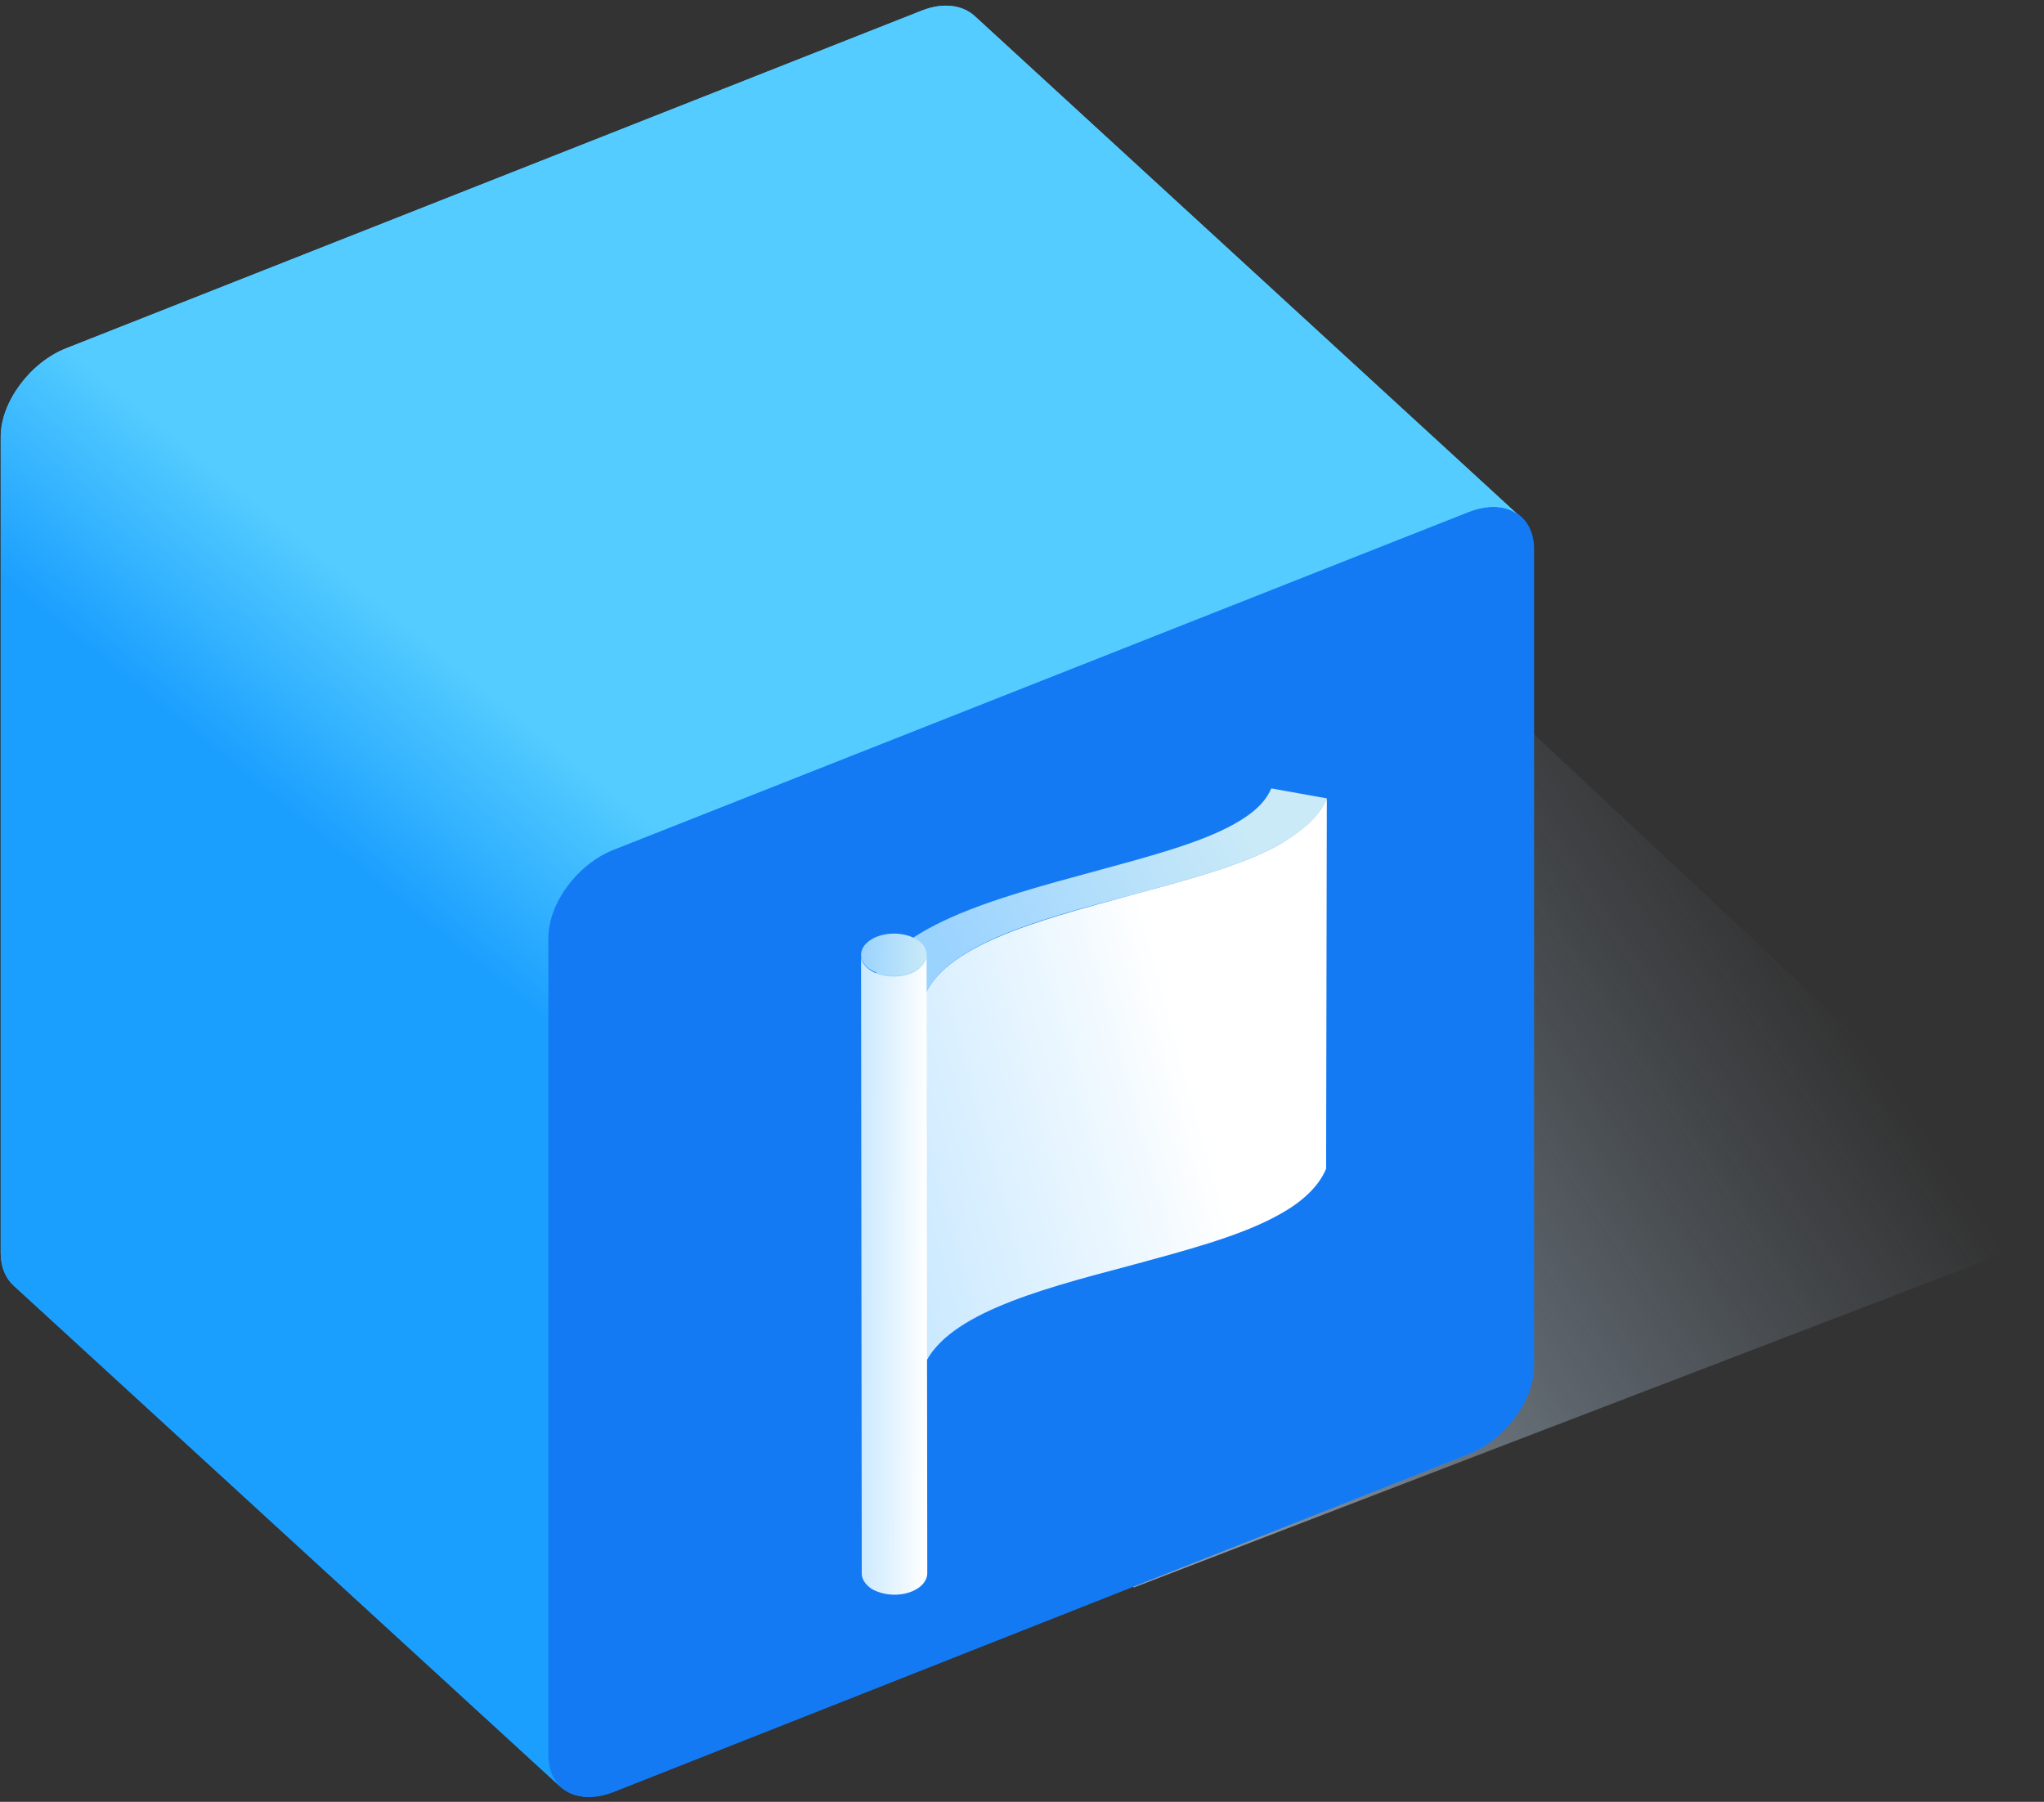
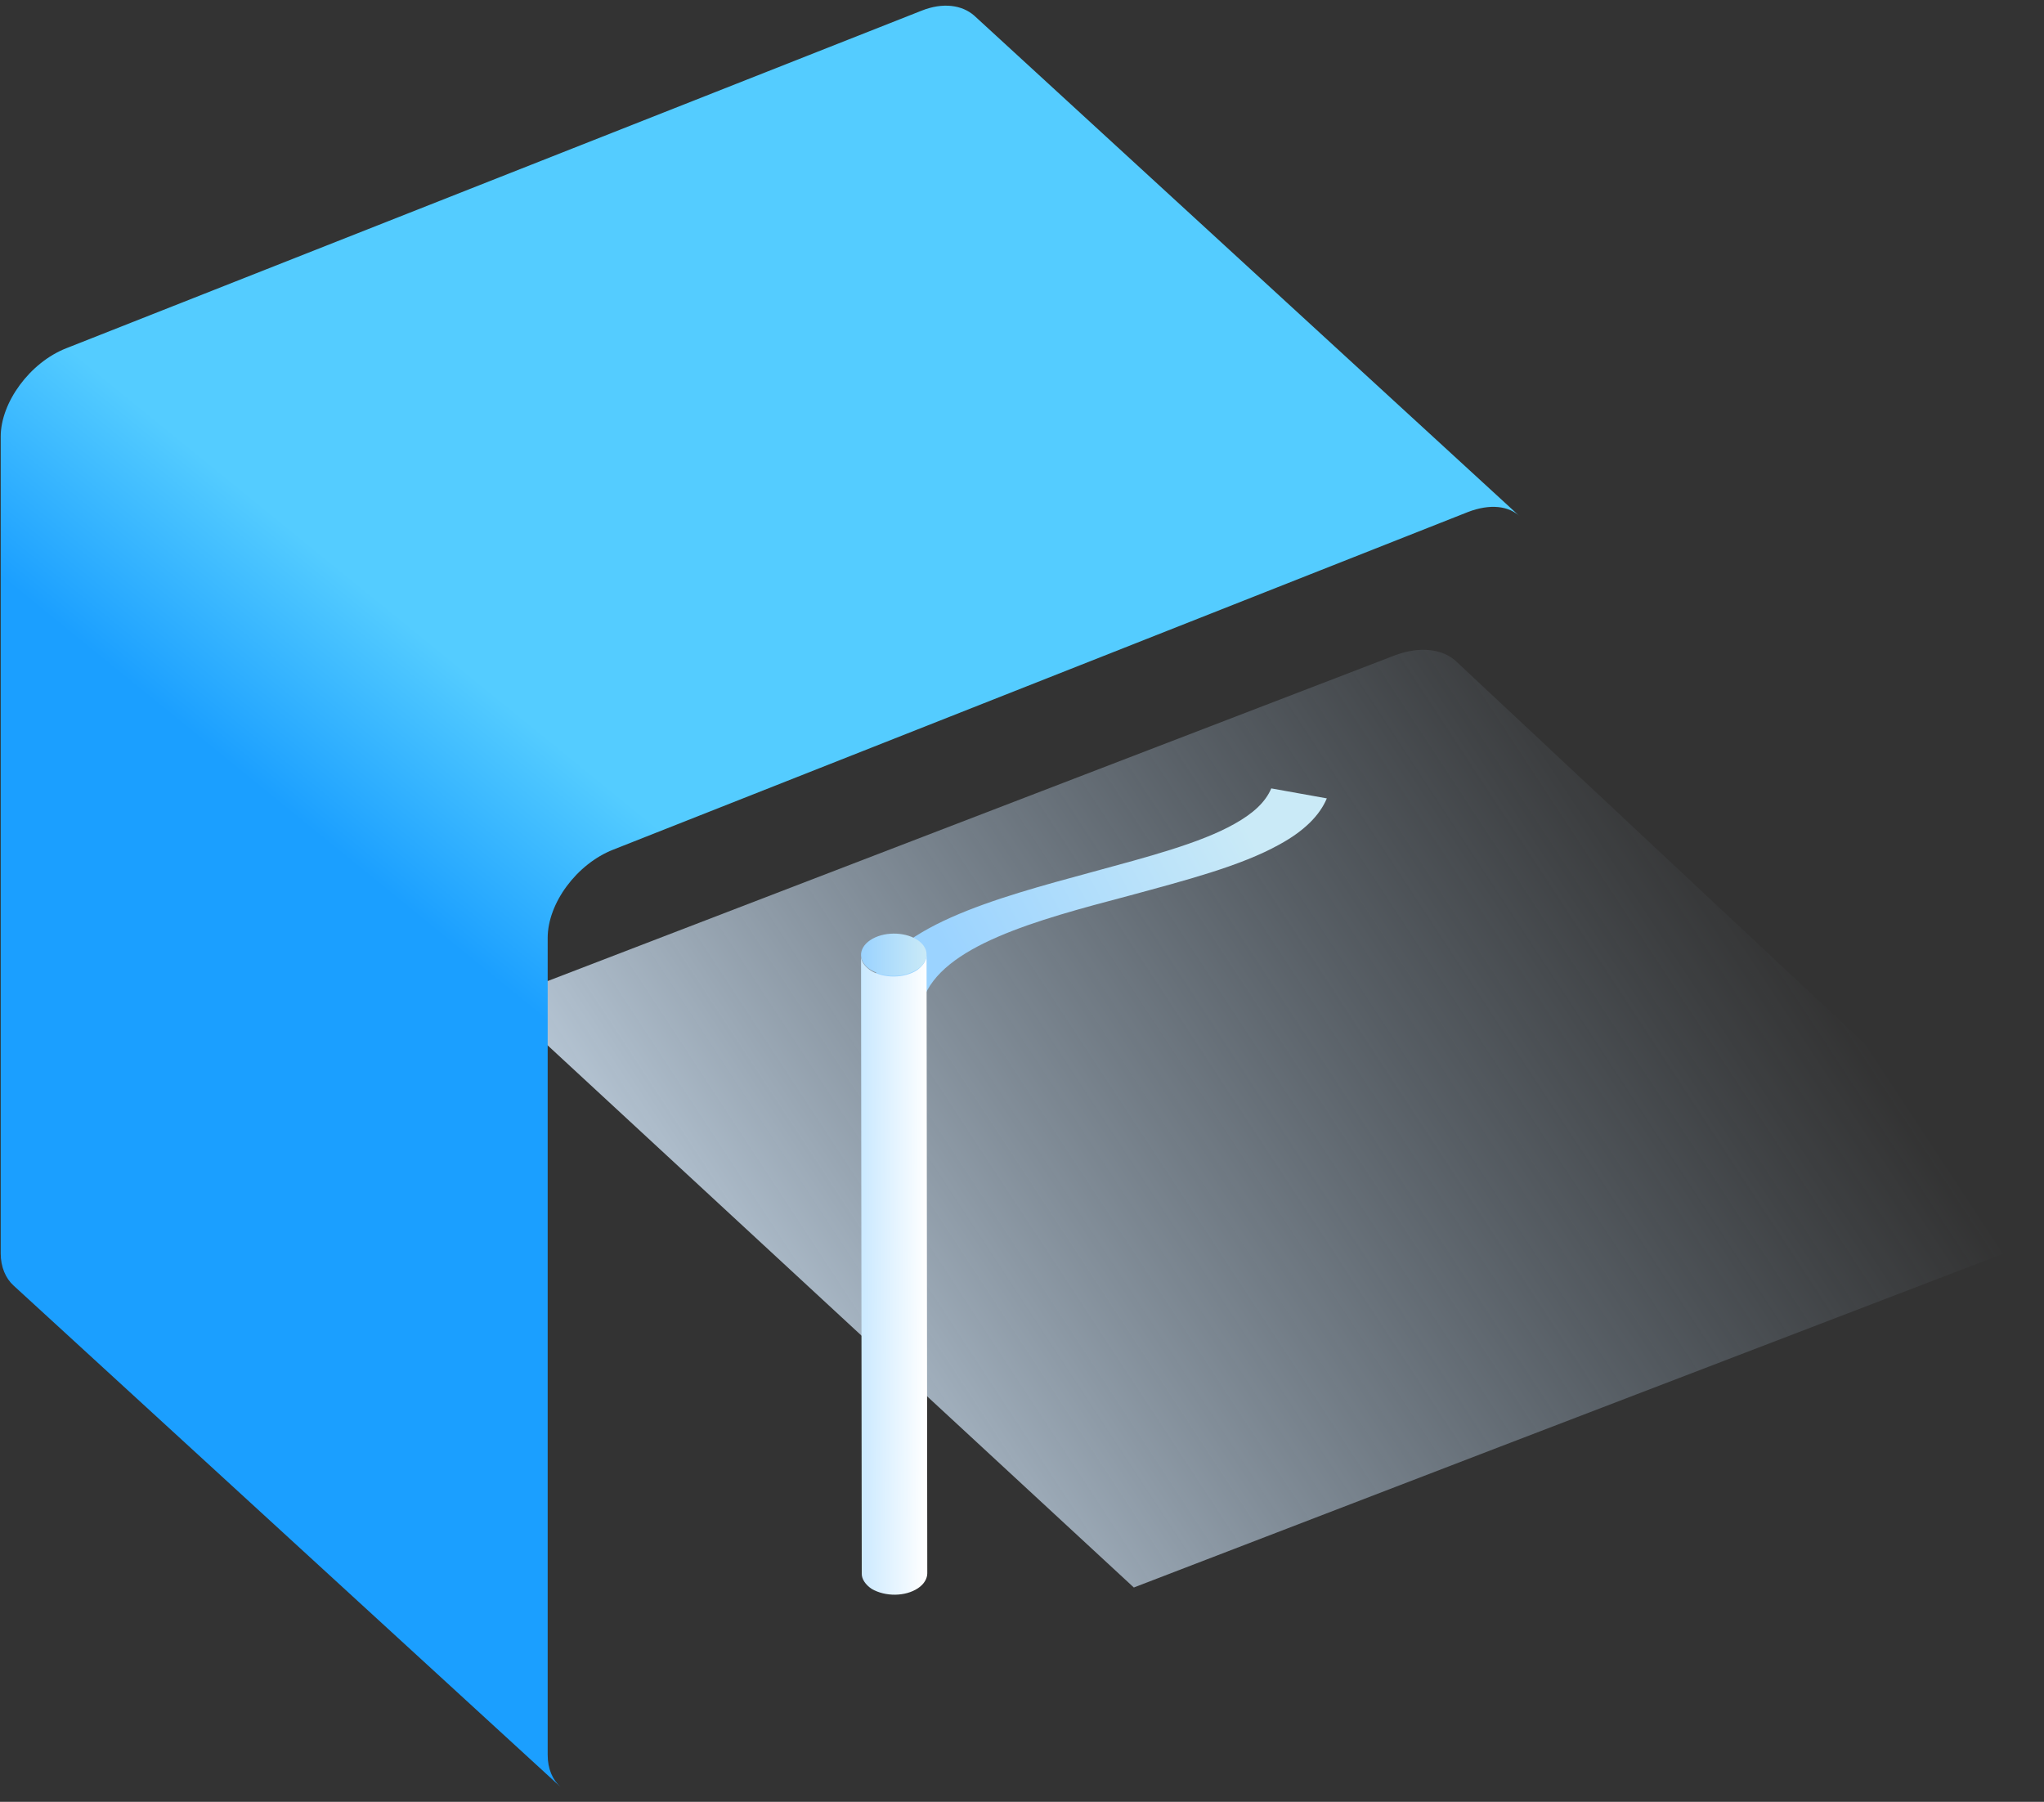
<svg xmlns="http://www.w3.org/2000/svg" version="1.1" id="Layer_1" x="0px" y="0px" viewBox="0 0 287 253" style="enable-background:new 0 0 287 253;" xml:space="preserve">
  <rect x="0" y="0" width="287" height="253" fill="#333333" stroke="none" />
  <style type="text/css">
	.st0{fill:url(#SVGID_1_);}
	.st1{fill:url(#SVGID_2_);}
	.st2{enable-background:new    ;}
	.st3{fill:#147AF4;}
	.st4{fill:url(#SVGID_3_);}
	.st5{fill:url(#SVGID_4_);}
	.st6{fill:url(#SVGID_5_);}
	.st7{fill:url(#SVGID_6_);}
	.st8{fill:url(#SVGID_7_);}
	.st9{fill:url(#SVGID_8_);}
</style>
  <g>
    <g>
      <linearGradient id="SVGID_1_" gradientUnits="userSpaceOnUse" x1="98.818" y1="209.181" x2="241.818" y2="115.181">
        <stop offset="0" style="stop-color:#C6D6E6" />
        <stop offset="8.685774e-02" style="stop-color:#C1D2E2;stop-opacity:0.913" />
        <stop offset="0.671" style="stop-color:#A2B7CB;stop-opacity:0.329" />
        <stop offset="1" style="stop-color:#97ADC2;stop-opacity:0" />
      </linearGradient>
      <path class="st0" d="M204.5,92.9c-1.9-1.8-5.1-2.2-8.6-0.9L70,140.4l89.2,82.5l51.5-19.8l73.8-28.3c2.5-0.9,3.1-4.1,1.2-5.9    L204.5,92.9z" />
    </g>
    <linearGradient id="SVGID_2_" gradientUnits="userSpaceOnUse" x1="87.151" y1="151.945" x2="109.844" y2="123.912">
      <stop offset="0" style="stop-color:#1B9FFF" />
      <stop offset="0.862" style="stop-color:#54CCFF" />
    </linearGradient>
-     <path class="st1" d="M215.3,77.1c0-2-0.7-3.6-1.9-4.6c0,0,0.1,0.1,0.1,0.1L136.8,2.2c-1.7-1.5-4.4-1.9-7.4-0.7L9.3,48.9   c-5.1,2-9.2,7.6-9.2,12.4l0,114.7c0,1.9,0.7,3.5,1.8,4.5l76.8,70.4c0,0-0.1-0.1-0.1-0.1c1.7,1.6,4.4,2,7.5,0.8l120-47.4   c5.1-2,9.2-7.6,9.2-12.4L215.3,77.1z M213,72.2c-0.1-0.1-0.2-0.1-0.2-0.2C212.9,72,213,72.1,213,72.2z M212.3,71.7   c-0.1,0-0.2-0.1-0.2-0.1C212.2,71.7,212.2,71.7,212.3,71.7z M211.4,71.4C211.3,71.4,211.3,71.4,211.4,71.4   C211.3,71.4,211.3,71.4,211.4,71.4z M210.5,71.2c-0.1,0-0.2,0-0.3,0C210.3,71.2,210.4,71.2,210.5,71.2z M209.5,71.2   c-0.1,0-0.2,0-0.3,0C209.3,71.2,209.4,71.2,209.5,71.2z M208.6,71.3c-0.1,0-0.2,0-0.4,0.1C208.3,71.3,208.5,71.3,208.6,71.3z    M207.5,71.5c-0.1,0-0.2,0-0.3,0.1C207.3,71.5,207.4,71.5,207.5,71.5z M78.2,250.2c0.1,0.1,0.2,0.2,0.3,0.3   C78.4,250.4,78.3,250.3,78.2,250.2z M77,246.4c0,0.3,0,0.5,0,0.8C77,246.9,77,246.6,77,246.4z M77,247.4c0,0.2,0.1,0.4,0.1,0.5   C77.1,247.7,77.1,247.6,77,247.4z M77.2,248.2c0,0.2,0.1,0.3,0.1,0.5C77.3,248.5,77.2,248.3,77.2,248.2z M77.4,248.8   c0.1,0.2,0.2,0.4,0.3,0.6C77.6,249.3,77.5,249.1,77.4,248.8z M77.7,249.5c0.1,0.2,0.2,0.4,0.3,0.5   C77.9,249.9,77.8,249.7,77.7,249.5z" />
    <g>
      <g class="st2">
        <g>
-           <path class="st3" d="M206.2,71.9c5.1-2,9.2,0.3,9.2,5.2l0,114.7c0,4.9-4.1,10.4-9.2,12.4l-120,47.4c-5.1,2-9.2-0.3-9.2-5.2      l0-114.7c0-4.9,4.1-10.4,9.2-12.4L206.2,71.9z" />
-         </g>
+           </g>
        <linearGradient id="SVGID_3_" gradientUnits="userSpaceOnUse" x1="63.075" y1="129.878" x2="85.742" y2="101.878" gradientTransform="matrix(1 2.409652e-03 -2.409652e-03 1 -3.265 -0.633)">
          <stop offset="0" style="stop-color:#1B9FFF" />
          <stop offset="0.862" style="stop-color:#54CCFF" />
        </linearGradient>
        <path class="st4" d="M136.8,2.2c-1.7-1.5-4.4-1.9-7.4-0.7L9.3,48.9c-5.1,2-9.2,7.6-9.2,12.4l0,114.7c0,1.9,0.7,3.5,1.8,4.5     l76.8,70.4c-1.1-1-1.8-2.5-1.8-4.5l0-114.7c0-4.9,4.1-10.4,9.2-12.4l120-47.4c3.1-1.2,5.8-0.9,7.4,0.7L136.8,2.2z" />
      </g>
    </g>
    <g>
      <g>
        <g class="st2">
          <g>
            <linearGradient id="SVGID_4_" gradientUnits="userSpaceOnUse" x1="145.443" y1="145.496" x2="185.454" y2="123.624" gradientTransform="matrix(1 5.316537e-03 -5.316537e-03 1 -10.768 -10.447)">
              <stop offset="0" style="stop-color:#9BD3FF" />
              <stop offset="1" style="stop-color:#CAEAF7" />
            </linearGradient>
            <path class="st5" d="M186.3,112.1c-1,2.4-3.2,4.6-6.7,6.5c-5.4,3-13.1,5-21.2,7.2c-12.9,3.4-26.2,7-28.8,14.6l-7.9-1.2       c3.2-9.1,17.8-13,31.8-16.8c7.7-2.1,15-4,19.8-6.7c2.7-1.5,4.4-3.1,5.2-5L186.3,112.1z" />
          </g>
          <g>
            <linearGradient id="SVGID_5_" gradientUnits="userSpaceOnUse" x1="178.607" y1="159.227" x2="114.856" y2="177.098" gradientTransform="matrix(1 5.316537e-03 -5.316537e-03 1 -10.768 -10.447)">
              <stop offset="0" style="stop-color:#FFFFFF" />
              <stop offset="0.207" style="stop-color:#EEF8FF" />
              <stop offset="0.726" style="stop-color:#C8E8FF" />
              <stop offset="1" style="stop-color:#BAE2FF" />
            </linearGradient>
-             <path class="st6" d="M186.3,112.1l-0.1,52c-1,2.4-3.2,4.6-6.7,6.5c-5.4,3-13.1,5-21.2,7.2c-12.9,3.4-26.2,7-28.8,14.6l0.1-52       c2.6-7.6,16-11.1,28.8-14.6c8.1-2.2,15.8-4.2,21.2-7.2C183.1,116.6,185.3,114.5,186.3,112.1z" />
          </g>
          <g>
            <linearGradient id="SVGID_6_" gradientUnits="userSpaceOnUse" x1="134.667" y1="144.694" x2="116.667" y2="186.527">
              <stop offset="0" style="stop-color:#9BD3FF" />
              <stop offset="1" style="stop-color:#CAEAF7" />
            </linearGradient>
            <polygon class="st7" points="129.6,140.4 129.5,192.4 121.6,191.2 121.7,139.2      " />
          </g>
        </g>
      </g>
      <g>
        <g class="st2">
          <g>
            <linearGradient id="SVGID_7_" gradientUnits="userSpaceOnUse" x1="141.135" y1="187.818" x2="127.797" y2="187.818" gradientTransform="matrix(1 4.922392e-03 -4.918079e-03 1 -10.109 -9.541)">
              <stop offset="0" style="stop-color:#FFFFFF" />
              <stop offset="0.207" style="stop-color:#EEF8FF" />
              <stop offset="0.726" style="stop-color:#C8E8FF" />
              <stop offset="1" style="stop-color:#BAE2FF" />
            </linearGradient>
            <path class="st8" d="M130.1,134.1l0.1,86.8c0,0.7-0.4,1.5-1.3,2.1c-1.8,1.2-4.6,1.2-6.5,0.1c-0.9-0.6-1.4-1.4-1.4-2.1       l-0.1-86.8c0,0.8,0.5,1.5,1.4,2.1c1.8,1.1,4.7,1.1,6.5-0.1C129.7,135.5,130.1,134.8,130.1,134.1z" />
          </g>
          <g>
            <linearGradient id="SVGID_8_" gradientUnits="userSpaceOnUse" x1="131.792" y1="142.923" x2="140.929" y2="142.923" gradientTransform="matrix(1 4.922392e-03 -4.918079e-03 1 -10.109 -9.541)">
              <stop offset="0" style="stop-color:#9BD3FF" />
              <stop offset="1" style="stop-color:#CAEAF7" />
            </linearGradient>
            <path class="st9" d="M128.7,131.9c1.8,1.1,1.9,3,0.1,4.2c-1.8,1.2-4.6,1.2-6.5,0.1c-1.8-1.1-1.9-3-0.1-4.2       S126.9,130.8,128.7,131.9z" />
          </g>
        </g>
      </g>
    </g>
  </g>
</svg>